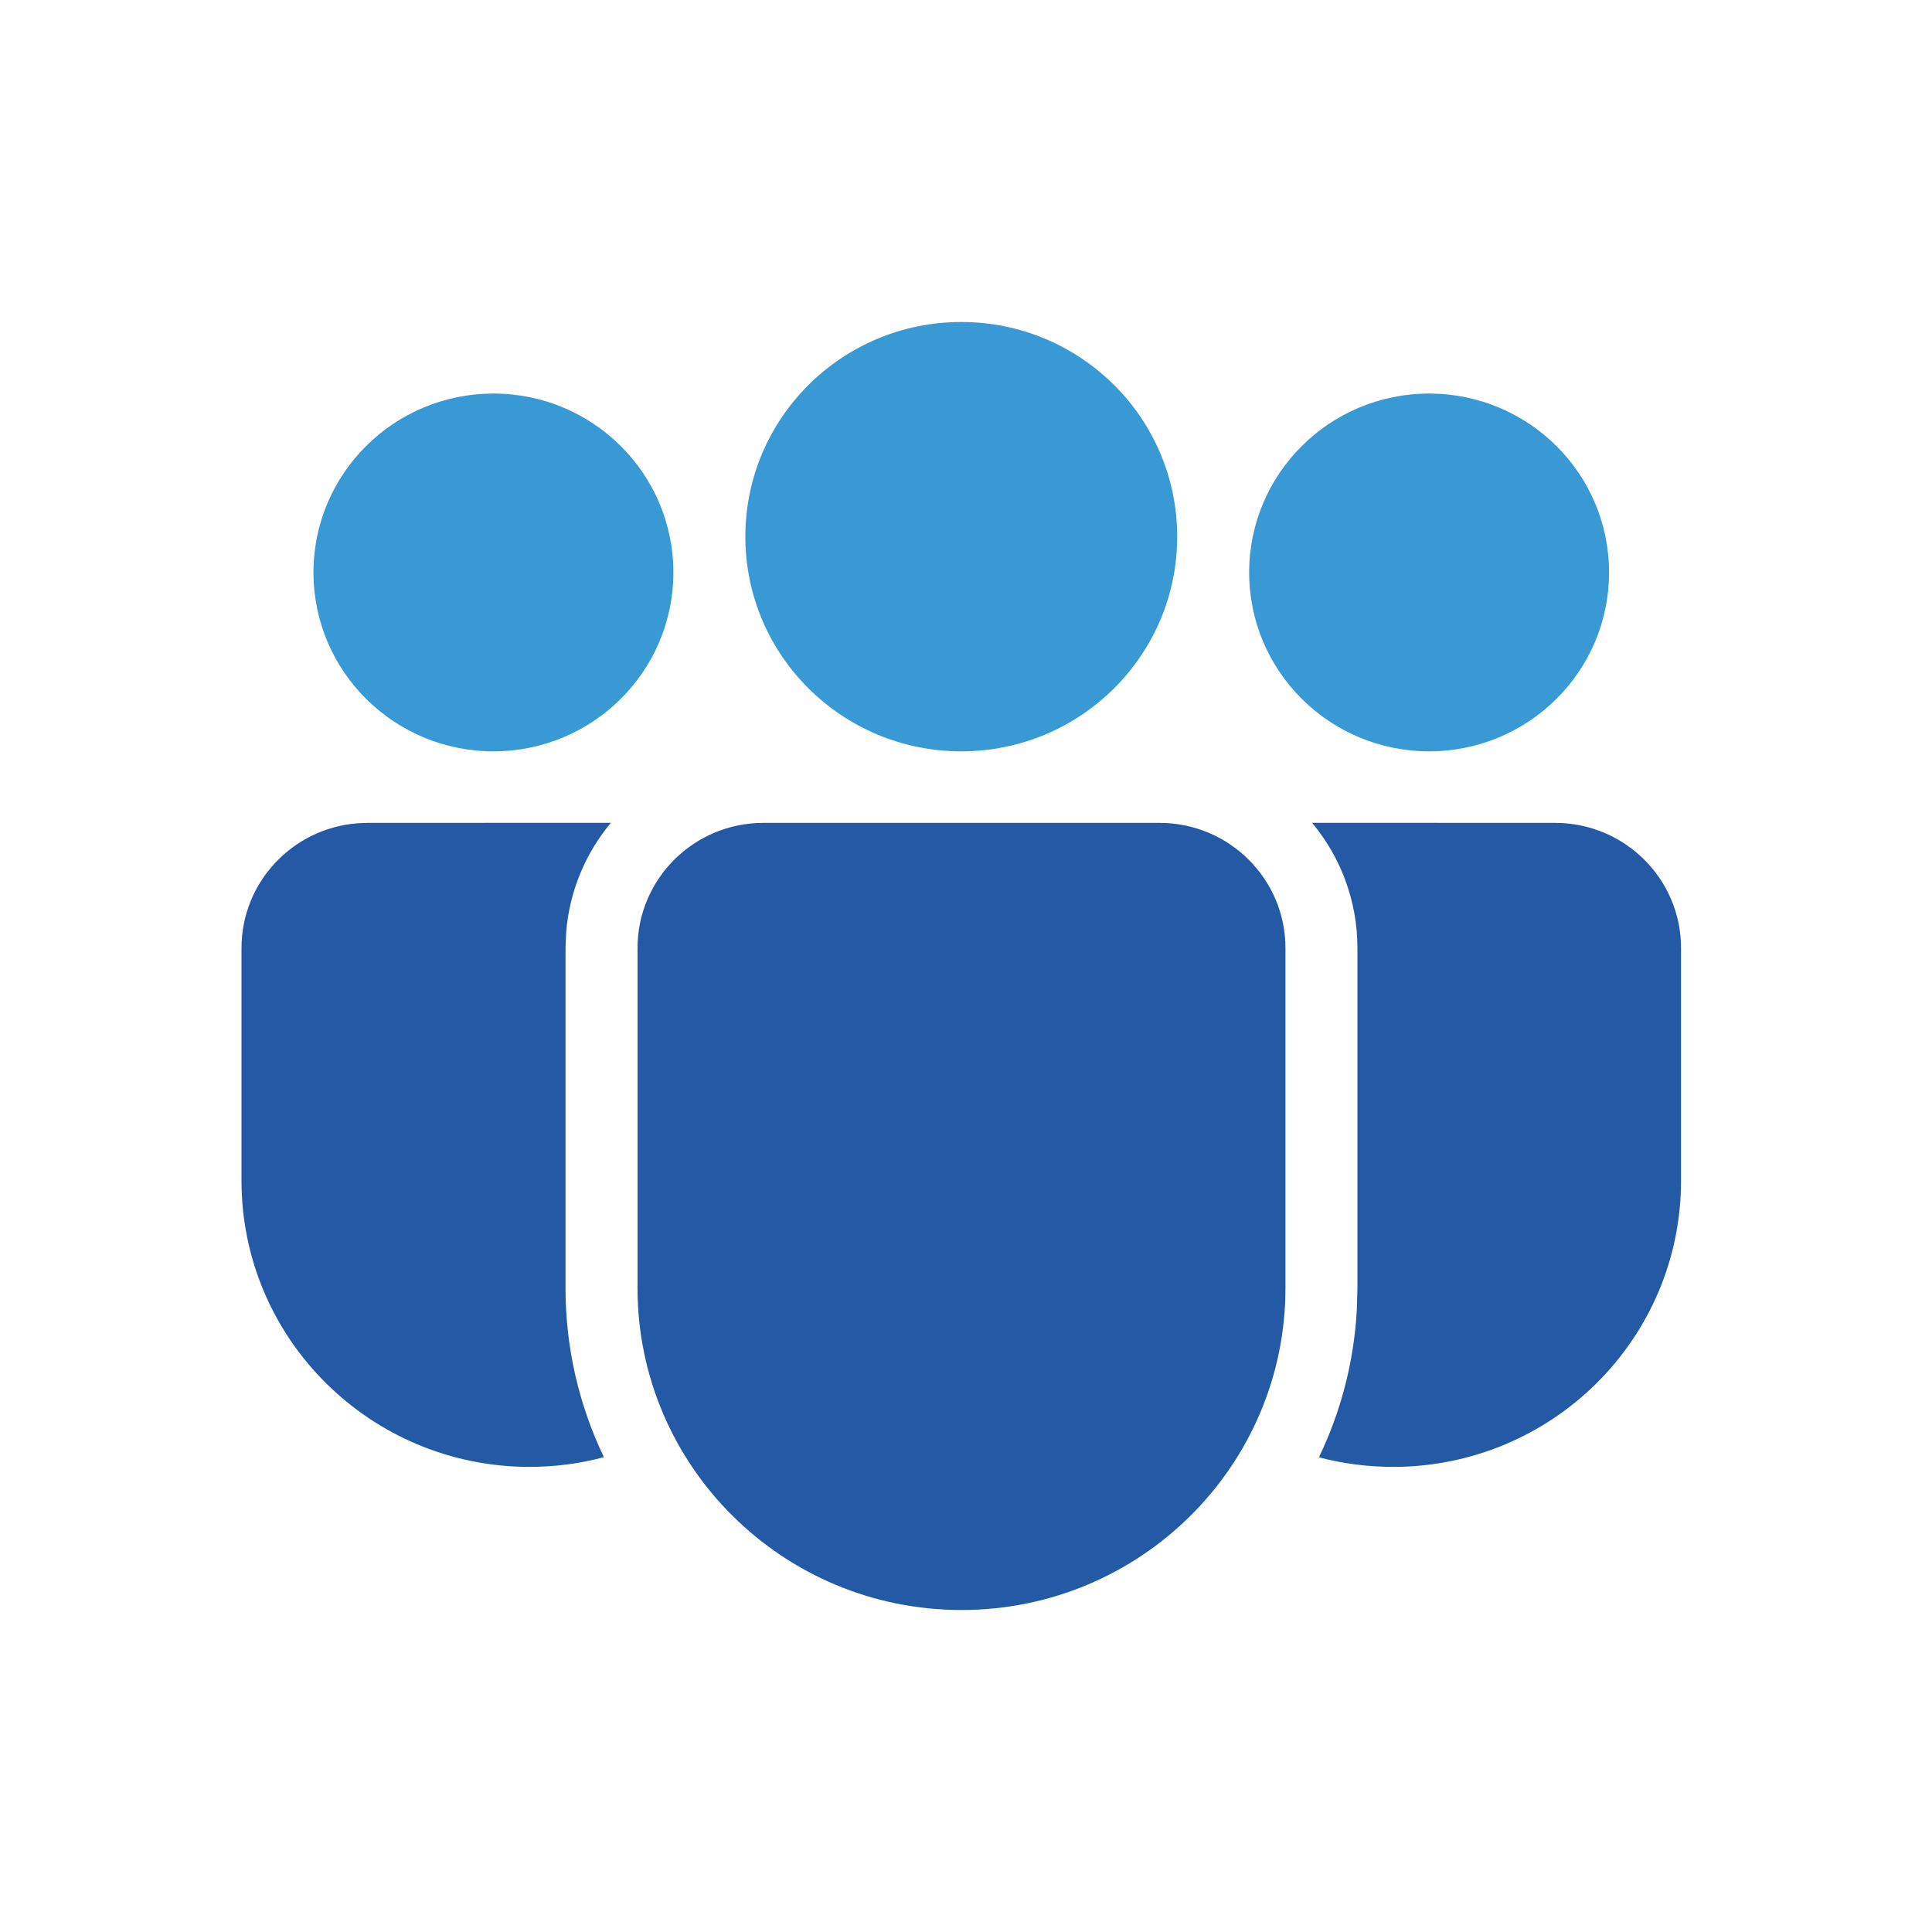
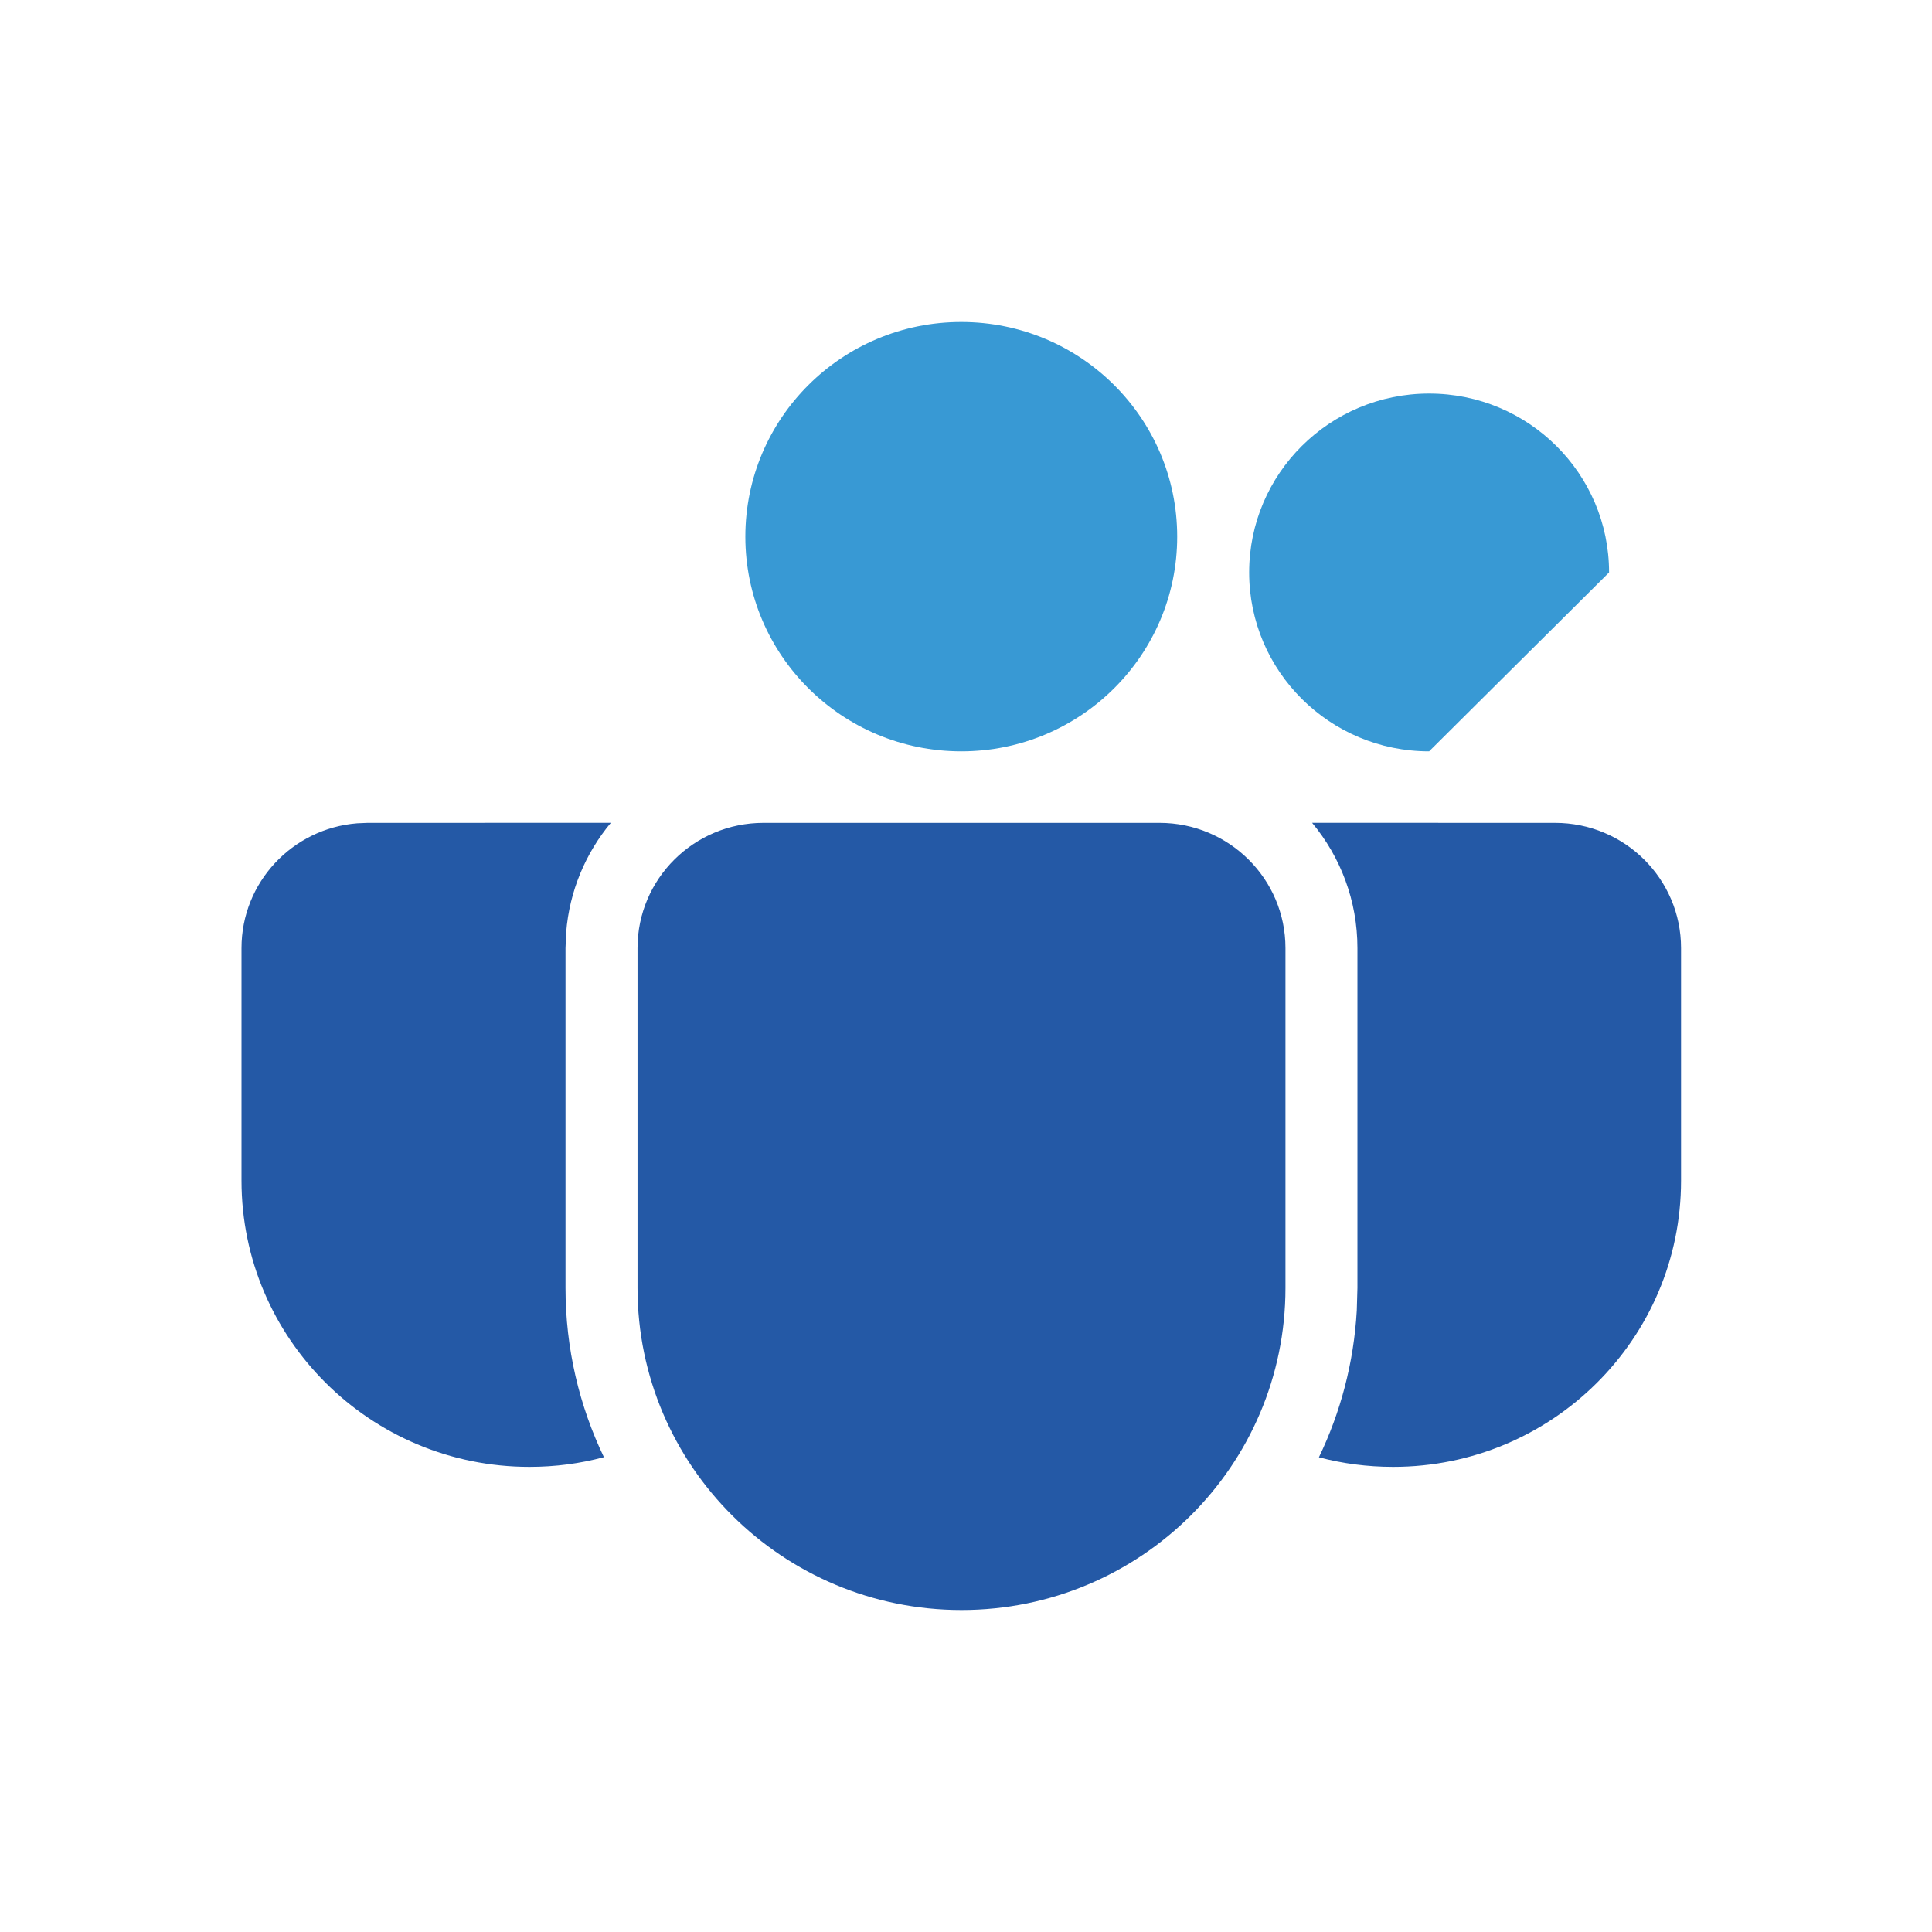
<svg xmlns="http://www.w3.org/2000/svg" width="48" height="48" viewBox="0 0 48 48" fill="none">
  <path d="M28.807 20.444C30.535 20.444 31.937 21.837 31.937 23.555V31.998C31.937 36.417 28.333 40 23.888 40C19.442 40 15.839 36.417 15.839 31.998V23.555C15.839 21.837 17.24 20.444 18.968 20.444H28.807ZM15.176 20.443C14.551 21.194 14.148 22.135 14.066 23.165L14.05 23.555V31.998C14.05 33.503 14.393 34.929 15.004 36.203C14.415 36.361 13.795 36.444 13.155 36.444C9.203 36.444 6 33.26 6 29.331V23.555C6 21.923 7.264 20.584 8.873 20.455L9.129 20.444L15.176 20.443ZM32.599 20.443L38.635 20.444C40.364 20.444 41.765 21.837 41.765 23.555V29.333C41.765 33.261 38.562 36.444 34.612 36.444C33.974 36.444 33.356 36.362 32.768 36.206C33.306 35.09 33.635 33.858 33.709 32.559L33.725 31.998V23.555C33.725 22.373 33.302 21.288 32.599 20.443Z" fill="#2459A6" />
  <path d="M29.247 13.333C29.247 10.388 26.845 8 23.883 8C20.919 8 18.518 10.388 18.518 13.333C18.518 16.279 20.919 18.667 23.883 18.667C26.845 18.667 29.247 16.279 29.247 13.333Z" fill="#3899D4" />
-   <path d="M39.977 14.222C39.977 11.768 37.975 9.778 35.506 9.778C33.037 9.778 31.035 11.768 31.035 14.222C31.035 16.677 33.037 18.667 35.506 18.667C37.975 18.667 39.977 16.677 39.977 14.222Z" fill="#3899D4" />
-   <path d="M16.73 14.222C16.73 11.768 14.728 9.778 12.259 9.778C9.79 9.778 7.788 11.768 7.788 14.222C7.788 16.677 9.79 18.667 12.259 18.667C14.728 18.667 16.73 16.677 16.73 14.222Z" fill="#3899D4" />
+   <path d="M39.977 14.222C39.977 11.768 37.975 9.778 35.506 9.778C33.037 9.778 31.035 11.768 31.035 14.222C31.035 16.677 33.037 18.667 35.506 18.667Z" fill="#3899D4" />
</svg>